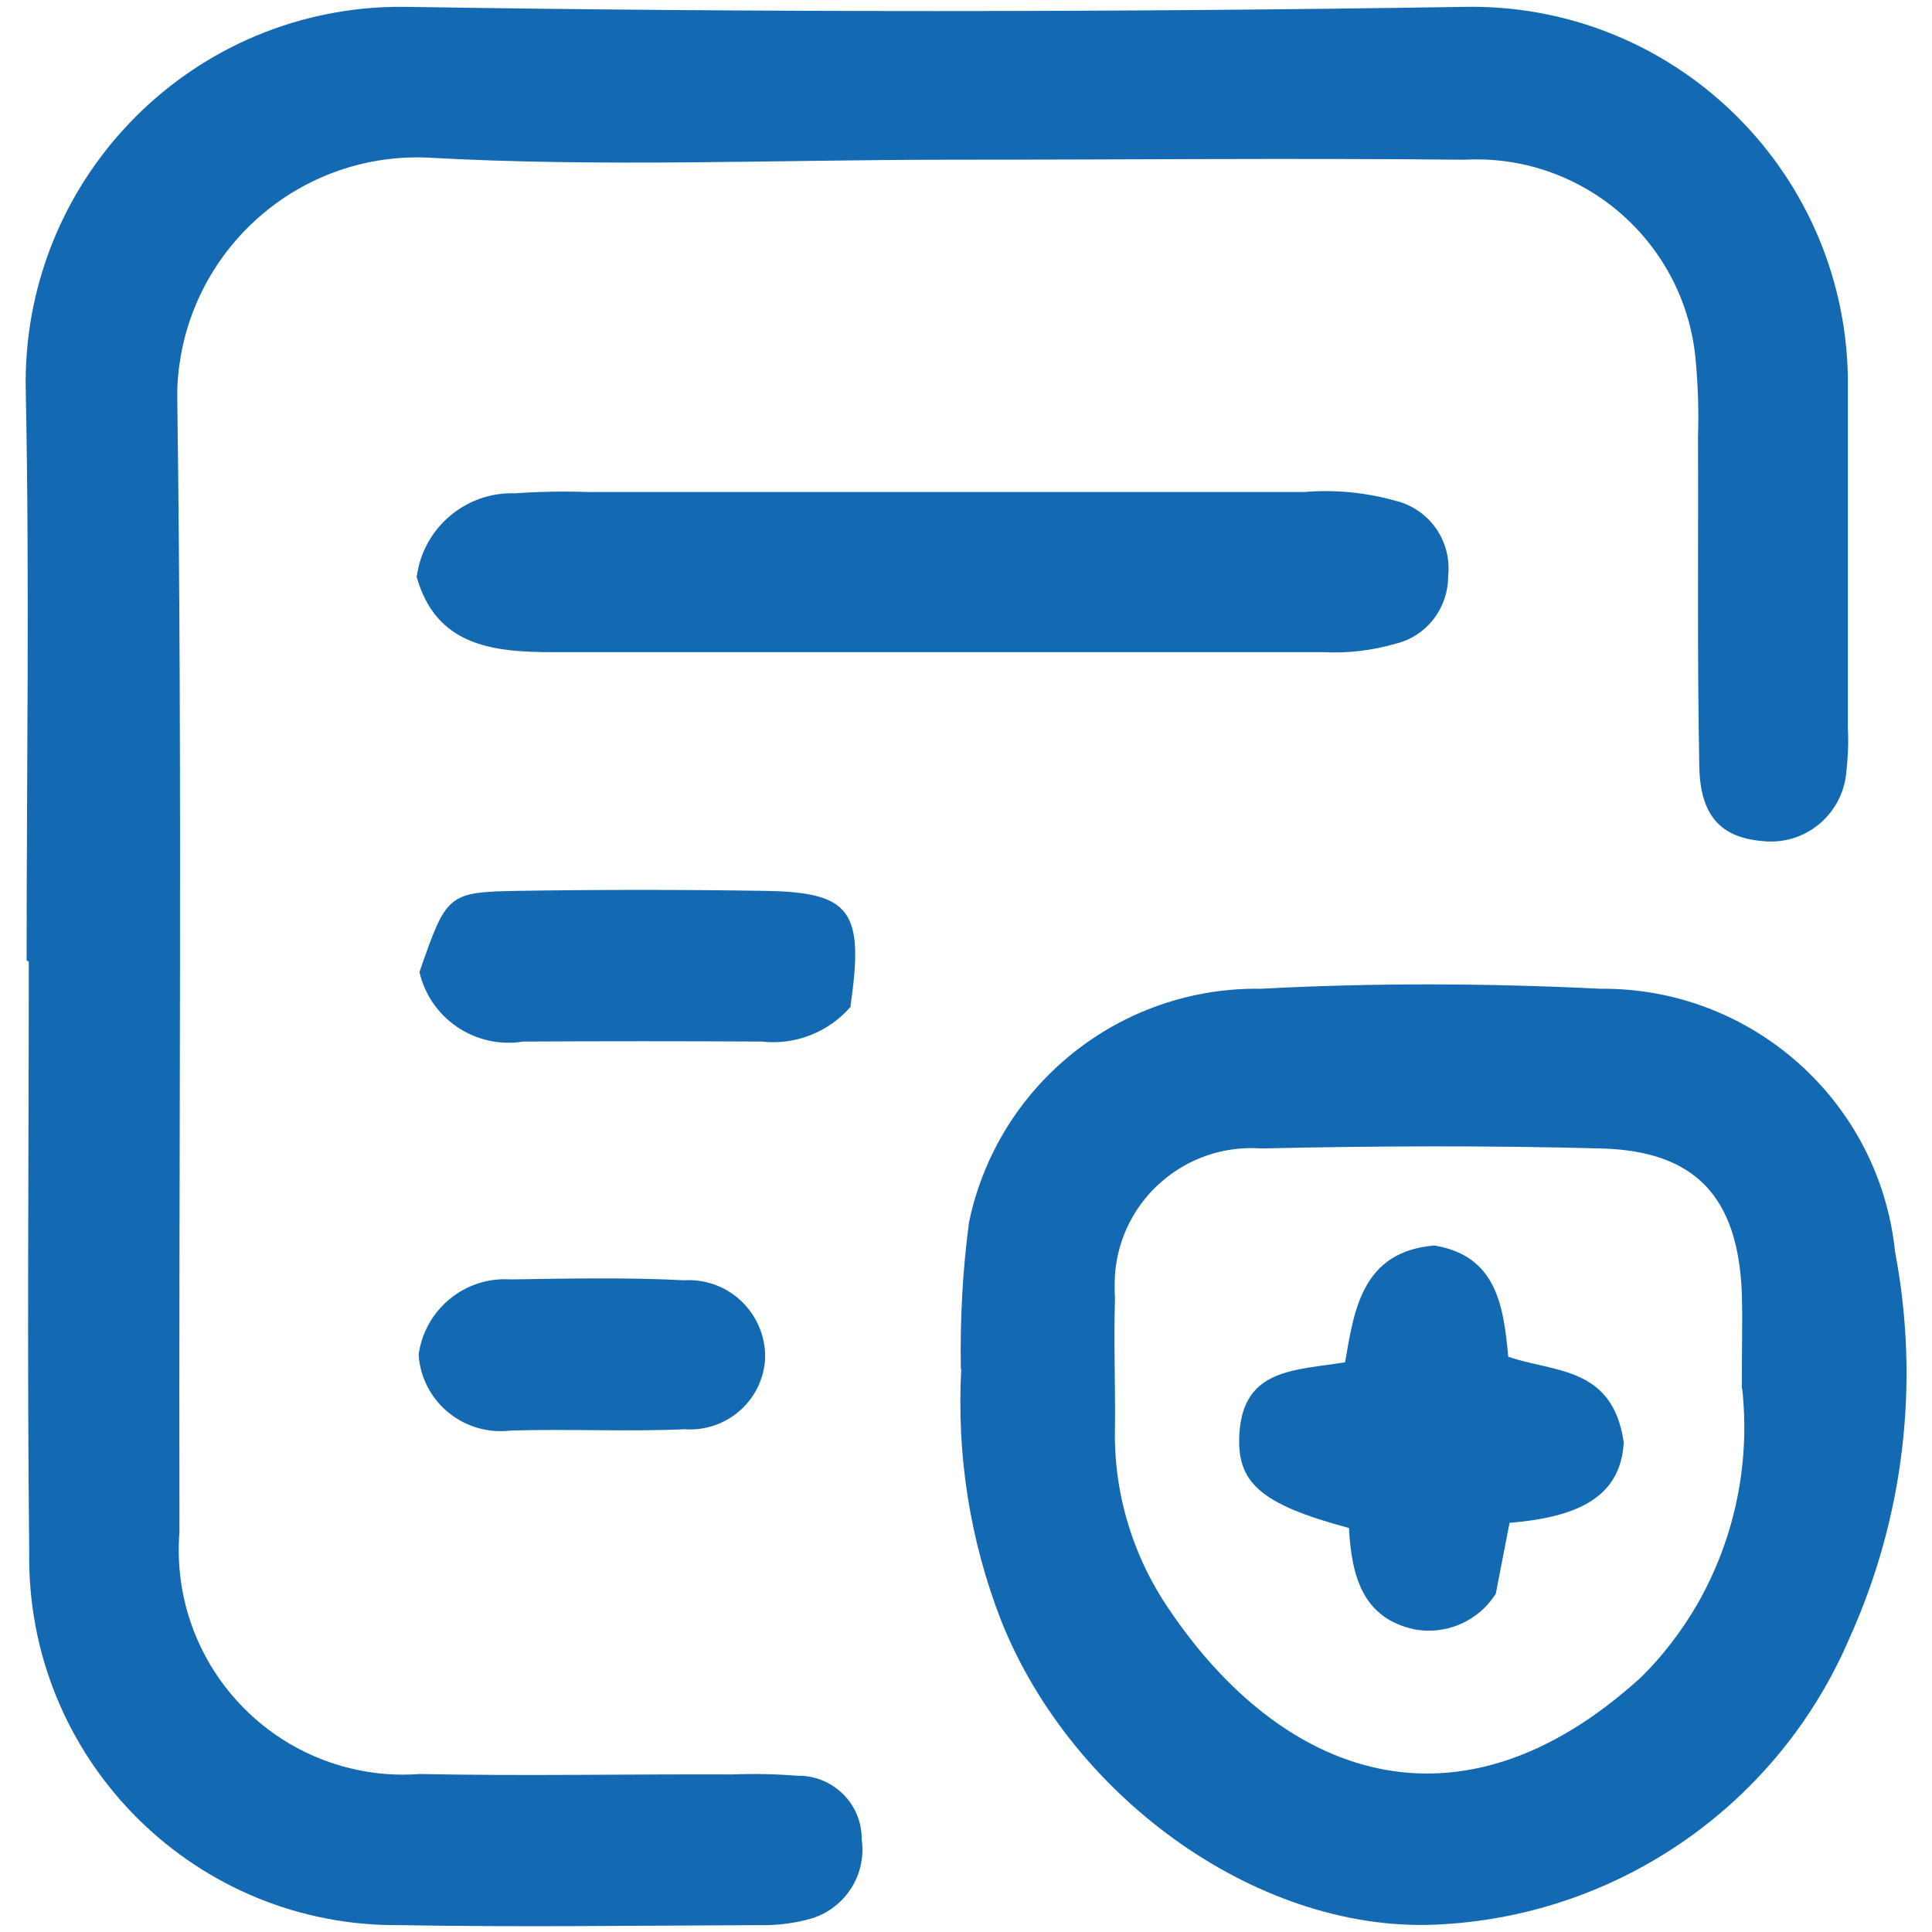
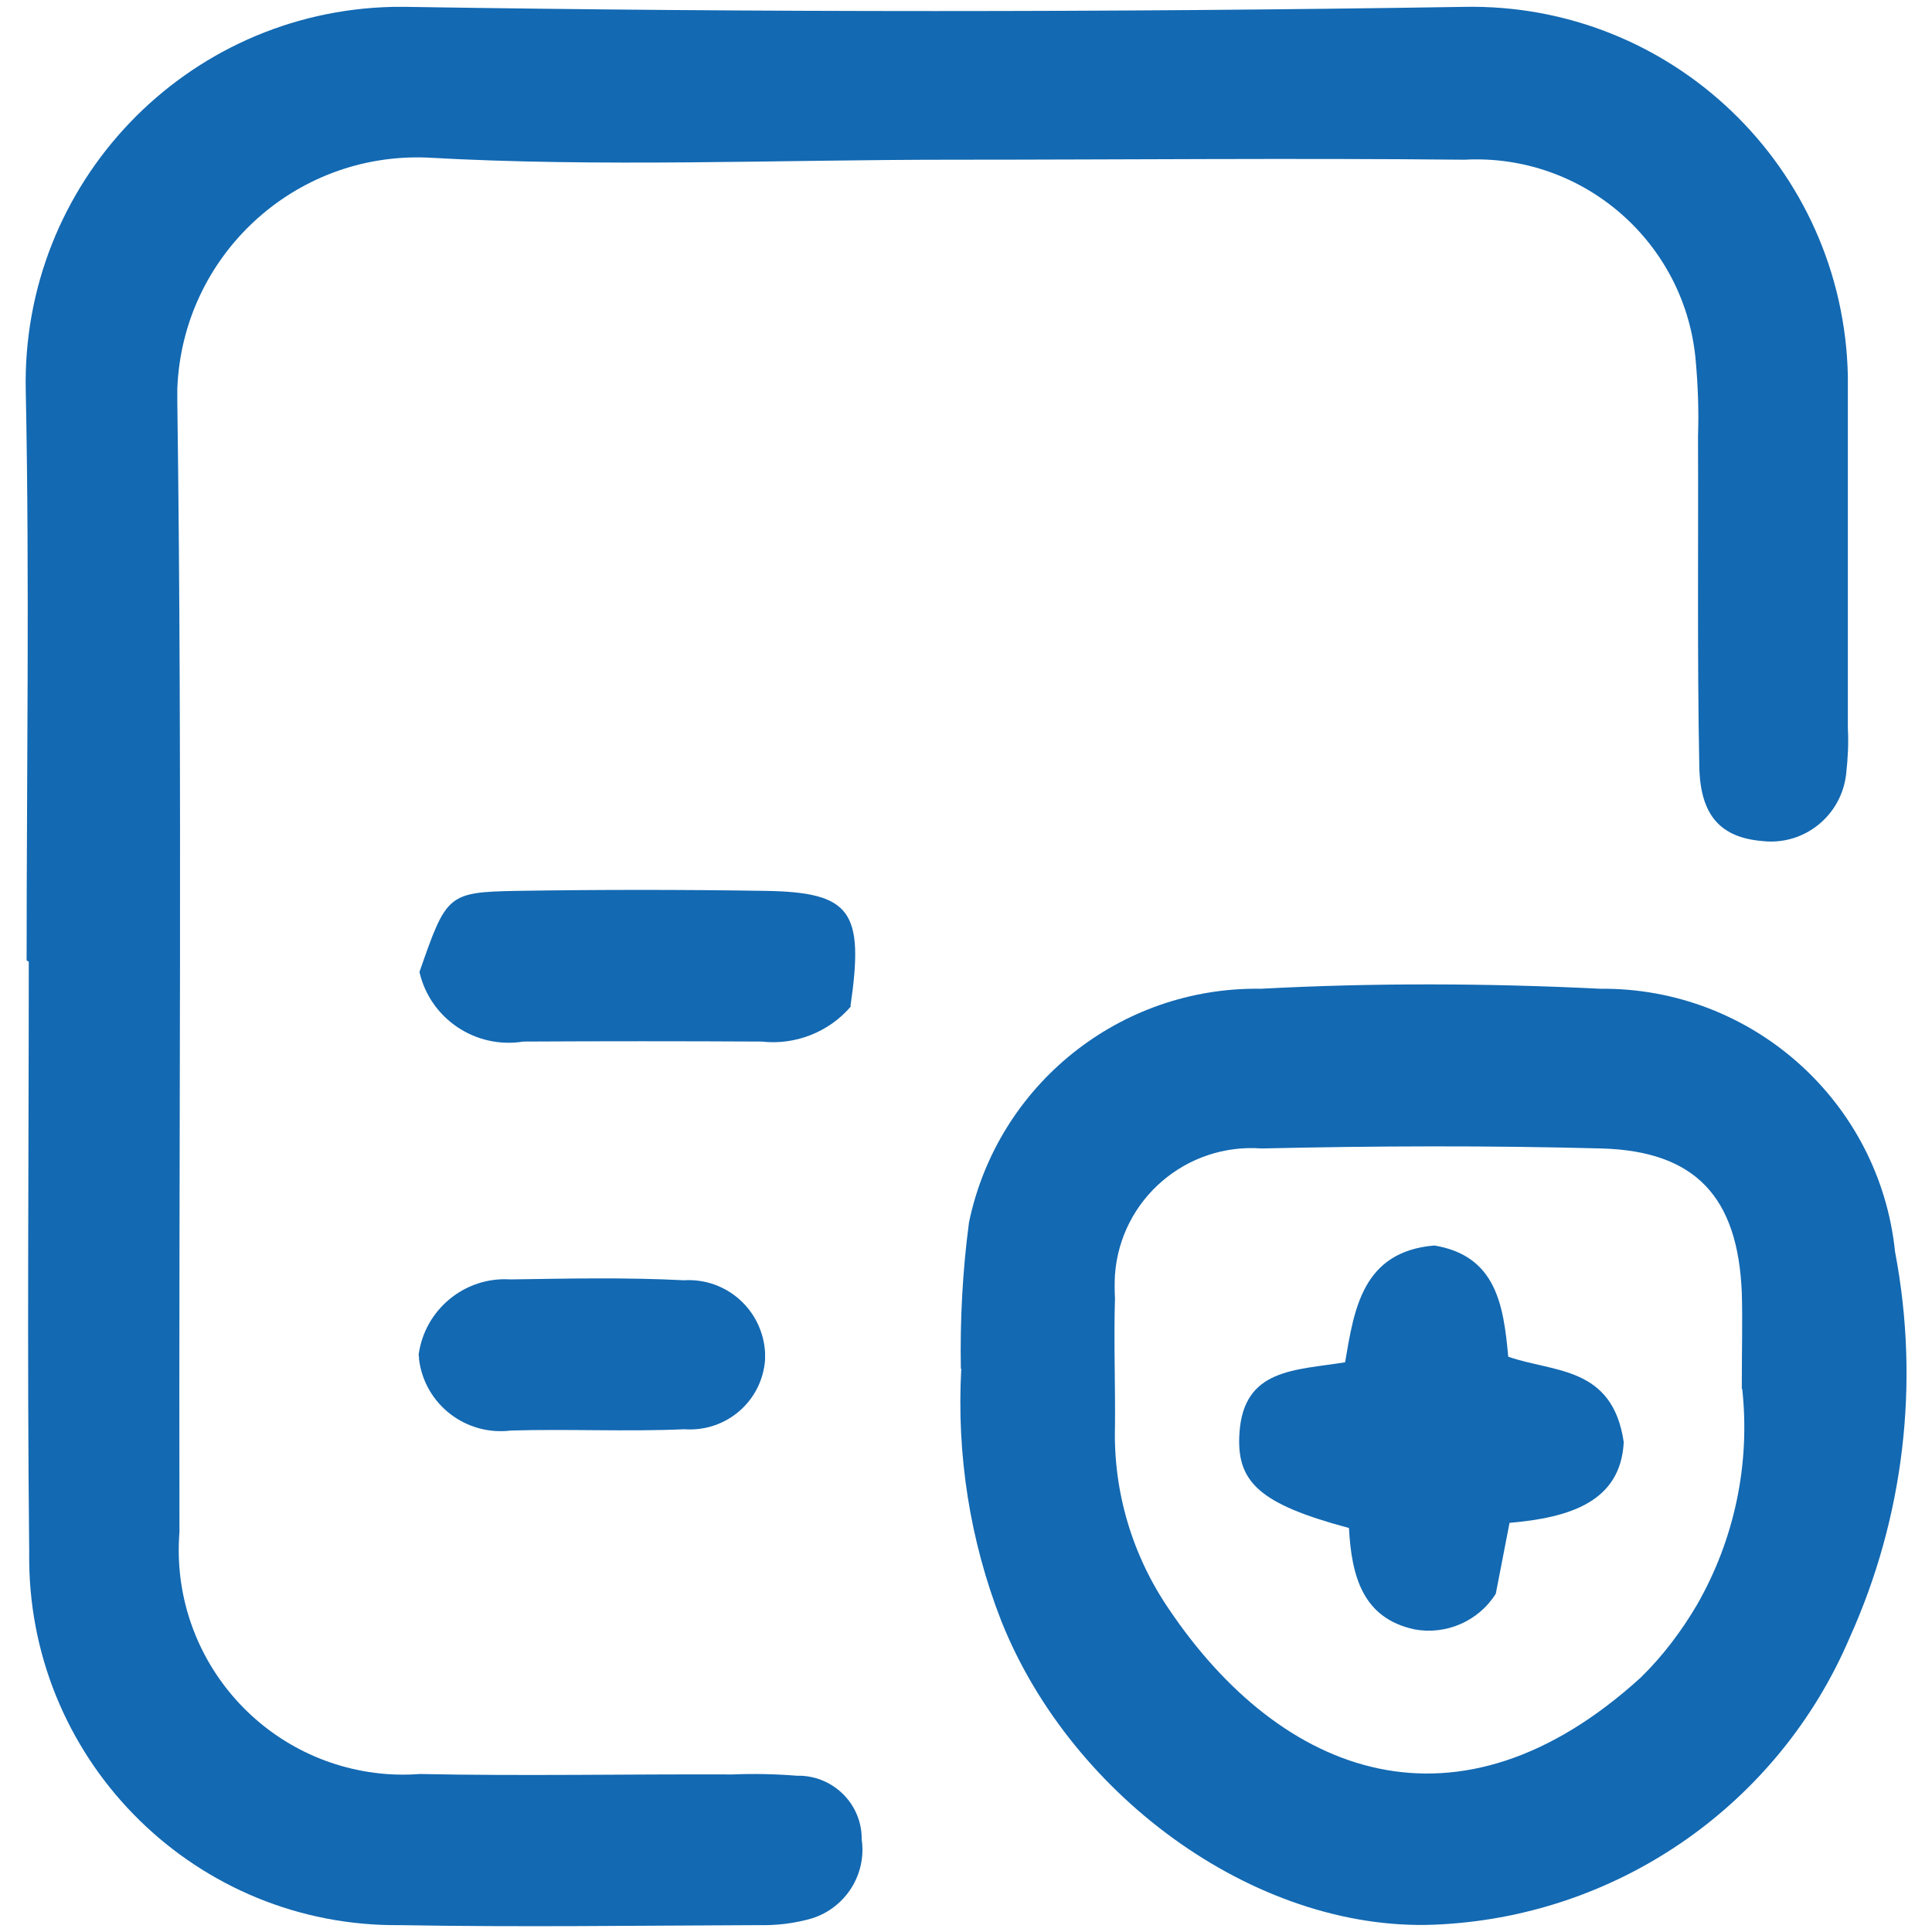
<svg xmlns="http://www.w3.org/2000/svg" id="Layer_1" viewBox="0 0 45 45">
  <defs>
    <style>.cls-1{fill:#1369b2;}</style>
  </defs>
  <g id="Group_2324">
    <g id="Group_1294">
      <path id="Path_536" class="cls-1" d="m.62,22.37c0-4.42.07-8.84-.02-13.26C.49,4.27,4.32.26,9.16.16c.11,0,.21,0,.32,0,8.2.13,16.4.13,24.61,0,4.85-.1,8.85,3.75,8.95,8.6,0,.1,0,.19,0,.29,0,2.64,0,5.28,0,7.91.02.36,0,.71-.04,1.07-.11.97-.98,1.67-1.95,1.56,0,0,0,0,0,0-.95-.08-1.45-.57-1.47-1.74-.05-2.57-.02-5.14-.03-7.7.02-.57,0-1.14-.05-1.71-.22-2.77-2.61-4.87-5.39-4.72-3.99-.04-7.99,0-11.98,0s-8.14.18-12.19-.05c-3.09-.12-5.69,2.29-5.81,5.38,0,.1,0,.2,0,.31.12,8.77.03,17.55.05,26.32-.23,2.89,1.92,5.41,4.81,5.64.26.02.52.02.79,0,2.43.05,4.85,0,7.28.01.5-.02,1-.01,1.5.03.81-.02,1.49.62,1.51,1.43,0,.02,0,.03,0,.05.12.81-.37,1.59-1.15,1.84-.41.12-.83.17-1.26.16-2.78.01-5.56.05-8.34,0-4.72.05-8.59-3.74-8.64-8.47,0-.09,0-.18,0-.27-.05-4.57-.01-9.13-.01-13.7h0Z" />
      <path id="Path_537" class="cls-1" d="m22.38,31.88c-.02-1.14.04-2.28.19-3.41.67-3.21,3.52-5.49,6.8-5.44,2.63-.14,5.28-.13,7.91,0,3.52-.03,6.5,2.62,6.86,6.13.58,3.04.21,6.18-1.06,8.99-1.64,3.84-5.31,6.43-9.48,6.67-4.21.27-8.63-2.92-10.28-7.07-.73-1.87-1.04-3.87-.93-5.87m18.18.47c0-.96.02-1.6,0-2.24-.09-2.23-1.08-3.3-3.27-3.36-2.63-.07-5.27-.06-7.91,0-1.76-.13-3.29,1.18-3.42,2.94-.01.18-.01.37,0,.55-.03,1,.01,2,0,2.99-.04,1.51.4,2.99,1.25,4.24,2.63,3.91,6.74,5.48,11,1.6.51-.5.94-1.07,1.3-1.68.88-1.53,1.25-3.29,1.06-5.04" />
-       <path id="Path_538" class="cls-1" d="m9.71,13.41c.16-1.13,1.15-1.96,2.29-1.92.57-.04,1.14-.05,1.71-.03h16.67c.71-.06,1.43.01,2.11.2.8.19,1.33.94,1.24,1.76,0,.74-.49,1.39-1.21,1.57-.55.16-1.12.23-1.69.2H12.88c-1.42,0-2.73-.15-3.18-1.77" />
      <path id="Path_539" class="cls-1" d="m19.82,23.44c-.51.6-1.3.91-2.08.82-1.85-.01-3.7-.01-5.55,0-1.11.18-2.17-.53-2.42-1.62.63-1.81.65-1.86,2.28-1.89,1.92-.03,3.84-.03,5.76,0,2.02.03,2.32.47,2,2.68" />
      <path id="Path_540" class="cls-1" d="m9.75,31.56c.14-1.06,1.08-1.83,2.14-1.76,1.35-.02,2.69-.05,4.04.02.99-.06,1.83.69,1.89,1.68,0,.06,0,.11,0,.17-.07.97-.91,1.69-1.88,1.62,0,0,0,0,0,0-1.34.06-2.69-.01-4.04.03-1.05.13-2.01-.61-2.14-1.66,0-.03,0-.07-.01-.1" />
      <path id="Path_541" class="cls-1" d="m31.42,35.59c-2.09-.56-2.63-1.07-2.55-2.22.1-1.5,1.3-1.45,2.46-1.64.21-1.23.4-2.58,2.08-2.72,1.44.24,1.61,1.39,1.72,2.59,1.05.37,2.43.21,2.69,1.99-.07,1.39-1.26,1.76-2.66,1.88l-.32,1.65c-.4.64-1.16.97-1.9.83-1.19-.26-1.46-1.22-1.52-2.36" />
    </g>
  </g>
</svg>